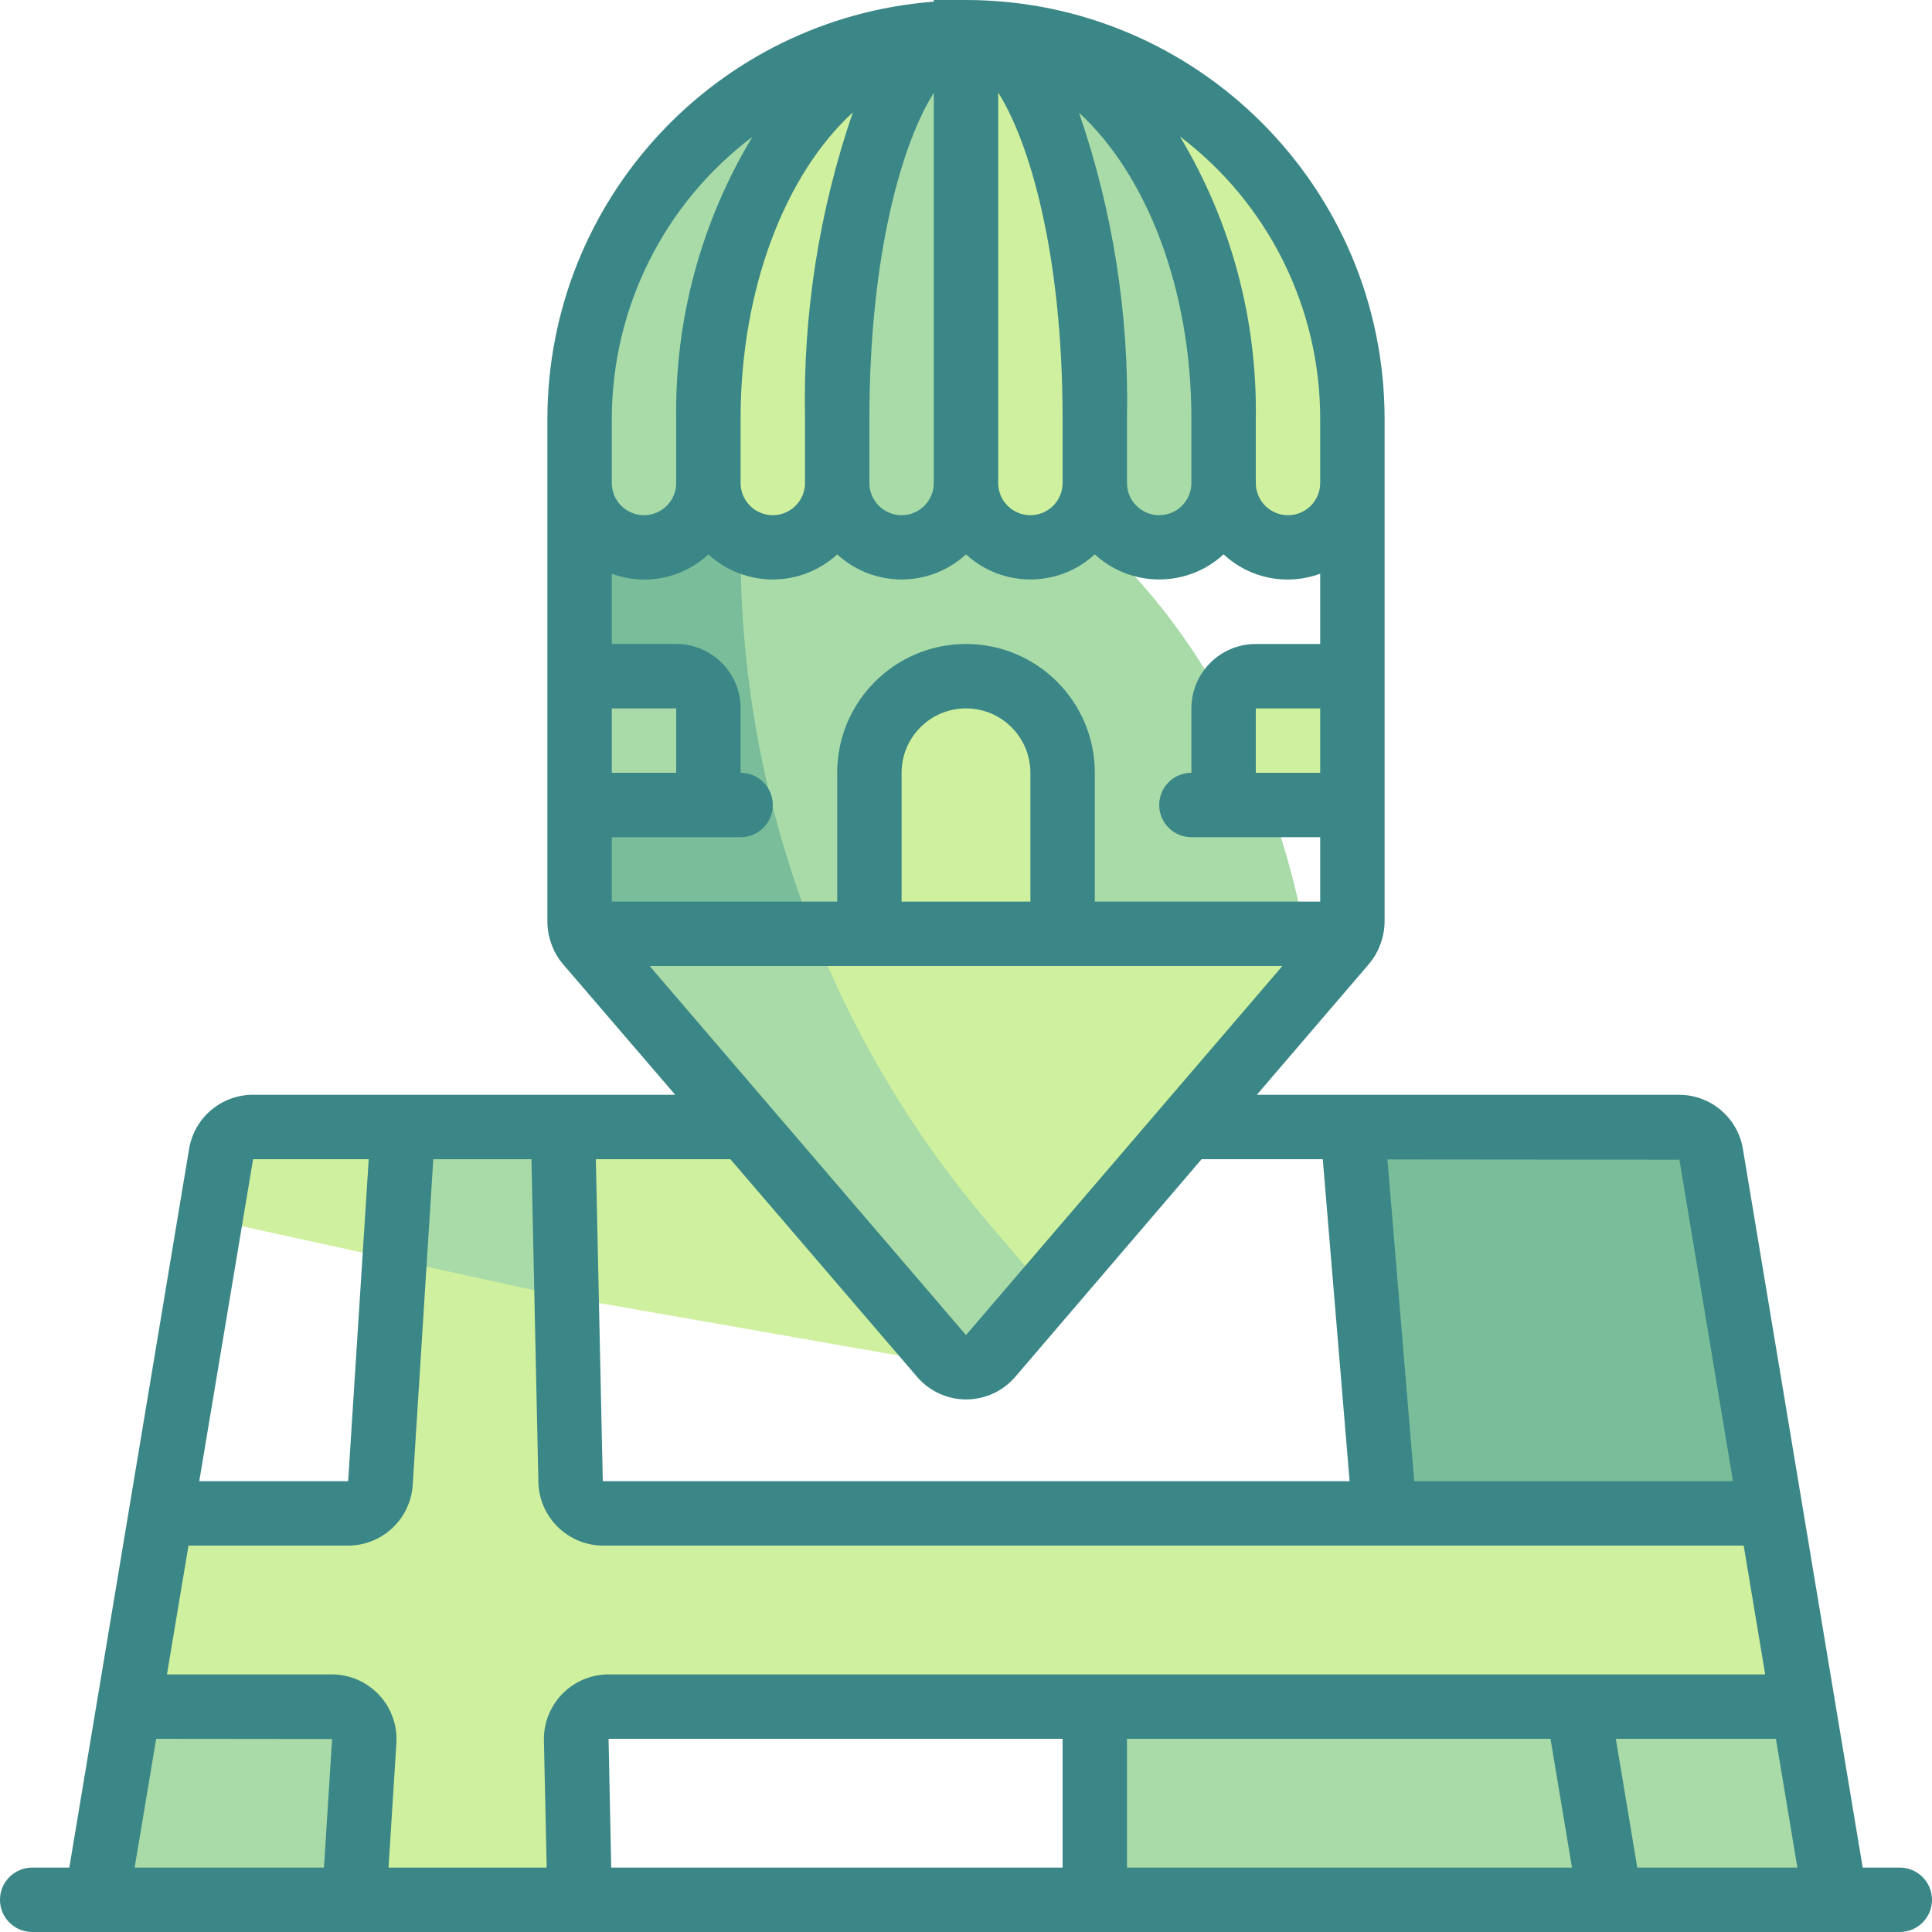
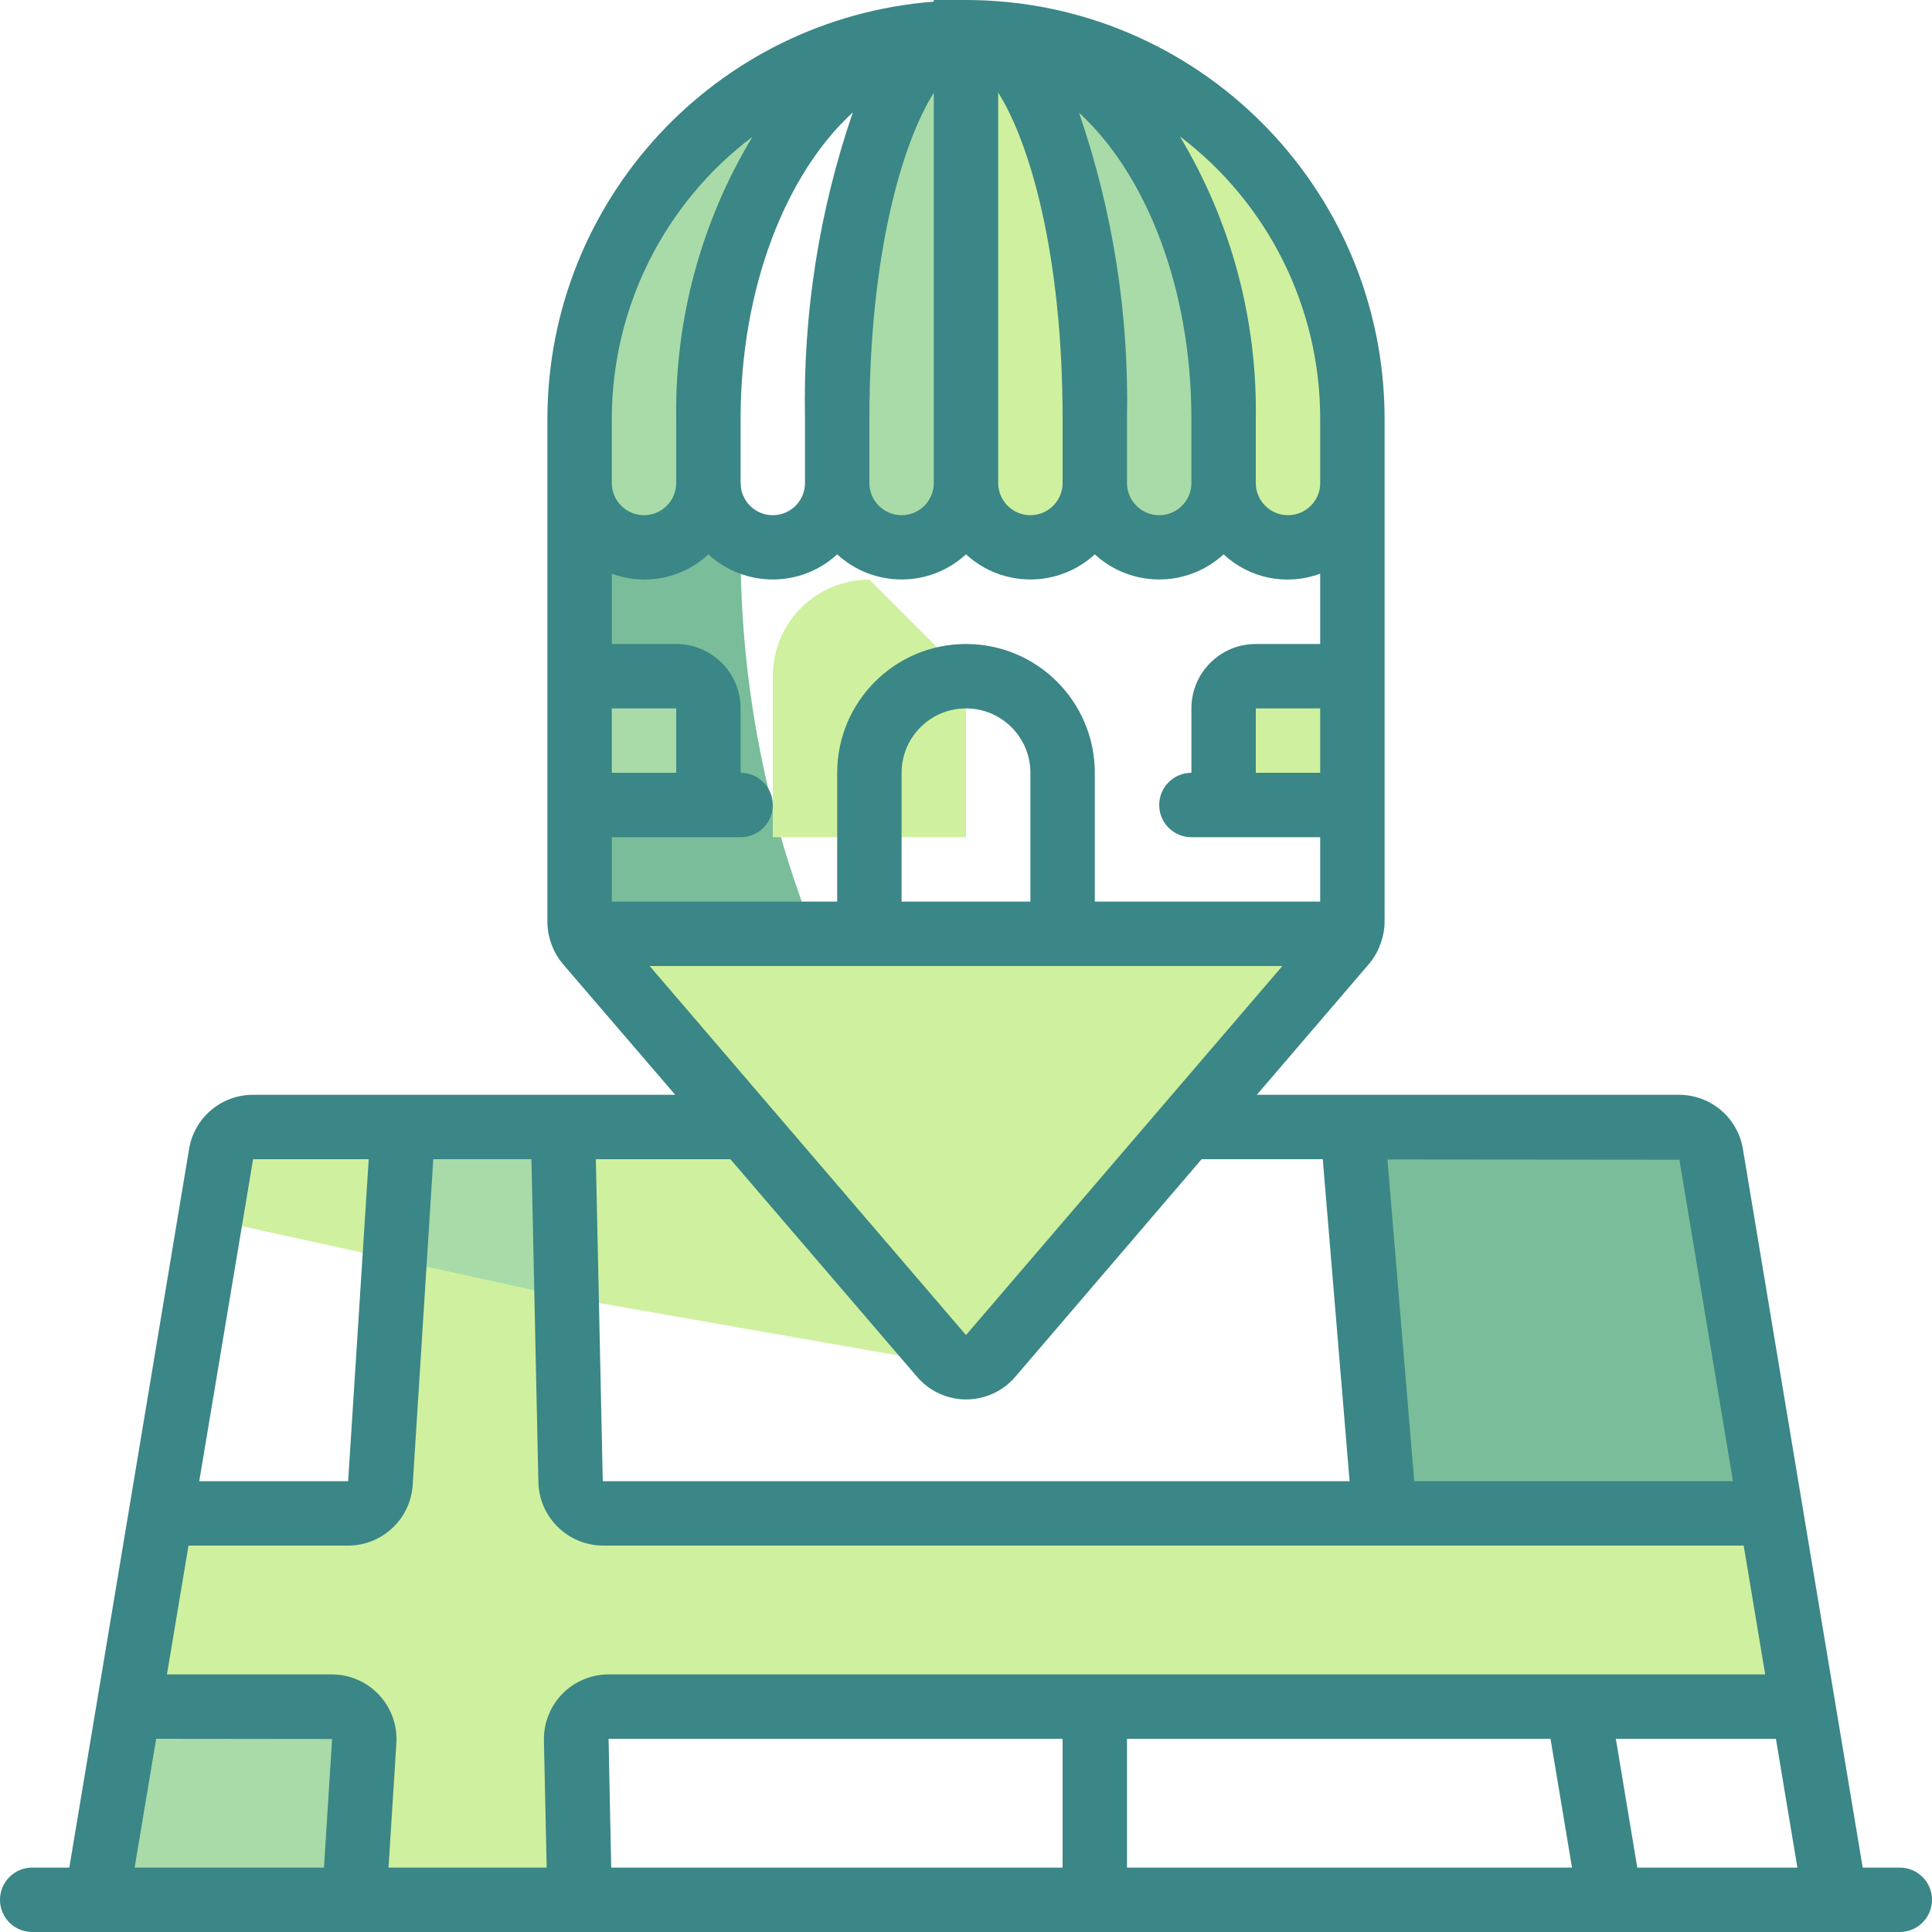
<svg xmlns="http://www.w3.org/2000/svg" height="480pt" viewBox="0 0 480 480" width="480pt">
-   <path d="m254.246 120h-110.246v109.047c0 1.922.688 3.781 1.938 5.242l87.957 102.613c1.531 1.785 3.762 2.809 6.109 2.809s4.578-1.023 6.109-2.809l87.949-102.613-8 9.359c-7.16-54.93-34.551-100.664-71.816-123.648zm0 0" fill="#a8dba8" />
  <path d="m145.754 120h-1.754v1.113zm0 0" fill="#88d3d1" />
  <path d="m312 168h24v32h-32v-24c0-4.418 3.582-8 8-8zm0 0" fill="#cff09e" />
  <path d="m245.922 304.273c-39.957-46.621-61.918-105.996-61.922-167.395v-16.879h-40v109.047c0 1.922.688 3.781 1.938 5.242l87.957 102.613c1.531 1.785 3.762 2.809 6.109 2.809s4.578-1.023 6.109-2.809l13.887-16.207zm0 0" fill="#79bd9a" />
  <path d="m144 168h24c4.418 0 8 3.582 8 8v24h-32zm0 0" fill="#a8dba8" />
-   <path d="m240 168c13.254 0 24 10.746 24 24v40h-48v-40c0-13.254 10.746-24 24-24zm0 0" fill="#cff09e" />
-   <path d="m176 104v16c0 8.836 7.164 16 16 16s16-7.164 16-16v-16c0-53.016 14.328-96 32-96-35.344 0-64 43.008-64 96zm0 0" fill="#cff09e" />
+   <path d="m240 168v40h-48v-40c0-13.254 10.746-24 24-24zm0 0" fill="#cff09e" />
  <path d="m208 104v16c0 8.836 7.164 16 16 16s16-7.164 16-16v-112c-17.672 0-32 43.008-32 96zm0 0" fill="#a8dba8" />
  <path d="m144 104v16c0 8.836 7.164 16 16 16s16-7.164 16-16v-16c0-53.016 28.656-96 64-96-53.02 0-96 42.98-96 96zm0 0" fill="#a8dba8" />
  <path d="m240 8c35.352 0 64 42.984 64 96v16c0 8.836 7.164 16 16 16s16-7.164 16-16v-16c0-53.02-42.98-96-96-96zm0 0" fill="#cff09e" />
  <path d="m240 8v112c0 8.836 7.164 16 16 16s16-7.164 16-16v-16c0-52.992-14.328-96-32-96zm0 0" fill="#cff09e" />
  <path d="m240 8c17.672 0 32 42.984 32 96v16c0 8.836 7.164 16 16 16s16-7.164 16-16v-16c0-52.992-28.648-96-64-96zm0 0" fill="#a8dba8" />
  <path d="m144.609 232c.316.82.762 1.586 1.328 2.266l87.957 102.637c1.531 1.785 3.762 2.809 6.109 2.809s4.578-1.023 6.109-2.809l87.949-102.613c.57-.684 1.02-1.457 1.328-2.289zm0 0" fill="#cff09e" />
-   <path d="m245.922 304.273c-18.418-21.527-33.152-45.945-43.609-72.273h-57.703c.316.82.762 1.586 1.328 2.266l87.957 102.637c1.531 1.785 3.762 2.809 6.109 2.809s4.578-1.023 6.109-2.809l13.887-16.207zm0 0" fill="#a8dba8" />
  <path d="m82.441 424h-50.441l-8 48h64l2.496-39.426c.141-2.223-.648-4.406-2.172-6.027-1.527-1.625-3.656-2.547-5.883-2.547zm0 0" fill="#a8dba8" />
  <path d="m337.602 280 6.398 96h96l-14.863-89.184c-.652-3.914-4.035-6.785-8-6.793zm0 0" fill="#79bd9a" />
-   <path d="m272 472.023h184l-8-48h-176zm0 0" fill="#a8dba8" />
  <g fill="#cff09e">
    <path d="m448 424-8-48h-290.168c-4.387 0-7.973-3.504-8.07-7.887l-1.898-88.113h-39.727l-5.602 88.449c-.273 4.242-3.789 7.543-8.039 7.551h-46.496l-8 48h50.441c2.227 0 4.355.922 5.883 2.547 1.523 1.621 2.312 3.805 2.172 6.027l-2.496 39.426h56l-.855-39.754c-.047-2.168.781-4.262 2.297-5.812 1.512-1.555 3.59-2.43 5.758-2.434zm0 0" />
    <path d="m185.145 280h-45.281l.938 42.32 99.199 17.391c-2.348.008-4.578-1.02-6.105-2.809zm0 0" />
    <path d="m100.137 280h-37.258c-3.969.004-7.352 2.879-8 6.793l-2.688 16.129 45.871 10.031zm0 0" />
  </g>
  <path d="m100.137 280.023-2.082 32.953 42.723 9.344-.914-42.297zm0 0" fill="#a8dba8" />
  <path d="m472 464h-9.215l-29.762-178.527c-1.277-7.785-8.016-13.492-15.902-13.473h-104.863l27.871-32.52c1.098-1.293 1.98-2.754 2.613-4.328v-.055c.809-1.918 1.234-3.973 1.258-6.051v-125.047c-.062-57.41-46.59-103.938-104-104h-8v.406c-54.121 4.211-95.914 49.312-96 103.594v125.047c.012 2.086.43 4.148 1.23 6.074v.055c.633 1.566 1.508 3.023 2.602 4.312l27.922 32.512h-104.875c-7.891-.02-14.629 5.691-15.902 13.48l-20.496 123.008-3.922 23.512-5.336 32h-9.223c-4.418 0-8 3.582-8 8s3.582 8 8 8h464c4.418 0 8-3.582 8-8s-3.582-8-8-8zm-54.754-175.871 13.312 79.871h-79.199l-6.656-79.938zm-255.84-48.129h157.195l-78.602 91.695zm6.594-48h-16v-16h16zm88 32h-32v-32c0-8.836 7.164-16 16-16s16 7.164 16 16zm72-32h-16v-16h16zm0-88v16c0 4.418-3.582 8-8 8s-8-3.582-8-8v-16c.379-24.668-6.152-48.949-18.855-70.098 21.957 16.617 34.859 42.562 34.855 70.098zm-32 0v16c0 4.418-3.582 8-8 8s-8-3.582-8-8v-16c.527-25.836-3.508-51.566-11.922-76 16.664 15.273 27.922 43.594 27.922 76zm-96 16c0 4.418-3.582 8-8 8s-8-3.582-8-8v-16c0-32.426 11.199-60.801 27.887-76.078-8.395 24.465-12.422 50.219-11.887 76.078zm16-16c0-41.238 8.32-68.801 16-80.945v96.945c0 4.418-3.582 8-8 8s-8-3.582-8-8zm32-81c7.688 12.121 16 39.785 16 81v16c0 4.418-3.582 8-8 8s-8-3.582-8-8zm-96 81c.035-27.516 12.965-53.426 34.93-70-12.727 21.105-19.281 45.355-18.93 70v16c0 4.418-3.582 8-8 8s-8-3.582-8-8zm0 38.527c8.262 3.078 17.555 1.219 24-4.801 9.043 8.32 22.957 8.32 32 0 9.043 8.32 22.957 8.32 32 0 9.043 8.32 22.957 8.32 32 0 9.043 8.32 22.957 8.32 32 0 6.445 6.02 15.738 7.879 24 4.801v17.473h-16c-8.836 0-16 7.164-16 16v16c-4.418 0-8 3.582-8 8s3.582 8 8 8h32v16h-56v-32c0-17.672-14.328-32-32-32s-32 14.328-32 32v32h-56v-16h32c4.418 0 8-3.582 8-8s-3.582-8-8-8v-16c0-8.836-7.164-16-16-16h-16zm29.465 145.473 46.398 54.09c3.051 3.551 7.5 5.594 12.18 5.594 4.684 0 9.129-2.043 12.18-5.594l46.312-54.09h30.105l6.664 80h-185.543l-1.723-80zm-118.586 0h28.73l-5.113 80h-36.992zm-29.43 176 5.352-32 43.711.047-2.023 31.953zm63.078 0 1.953-30.922c.277-4.426-1.289-8.773-4.328-12.008-3.035-3.23-7.277-5.066-11.711-5.07h-40.961l5.352-32h39.664c8.469-.016 15.48-6.59 16.039-15.039l5.113-80.961h24.391l1.723 80.289c.234 8.715 7.344 15.668 16.062 15.711h283.398l5.336 32h-287.359c-4.32.004-8.457 1.746-11.48 4.832-3.02 3.09-4.672 7.266-4.582 11.582l.688 31.586zm288.695-32 5.336 32h-110.559v-32zm-233.367 32-.656-32h112.801v32zm254.922 0-5.328-32h39.773l5.336 32zm0 0" fill="#3b8686" />
</svg>